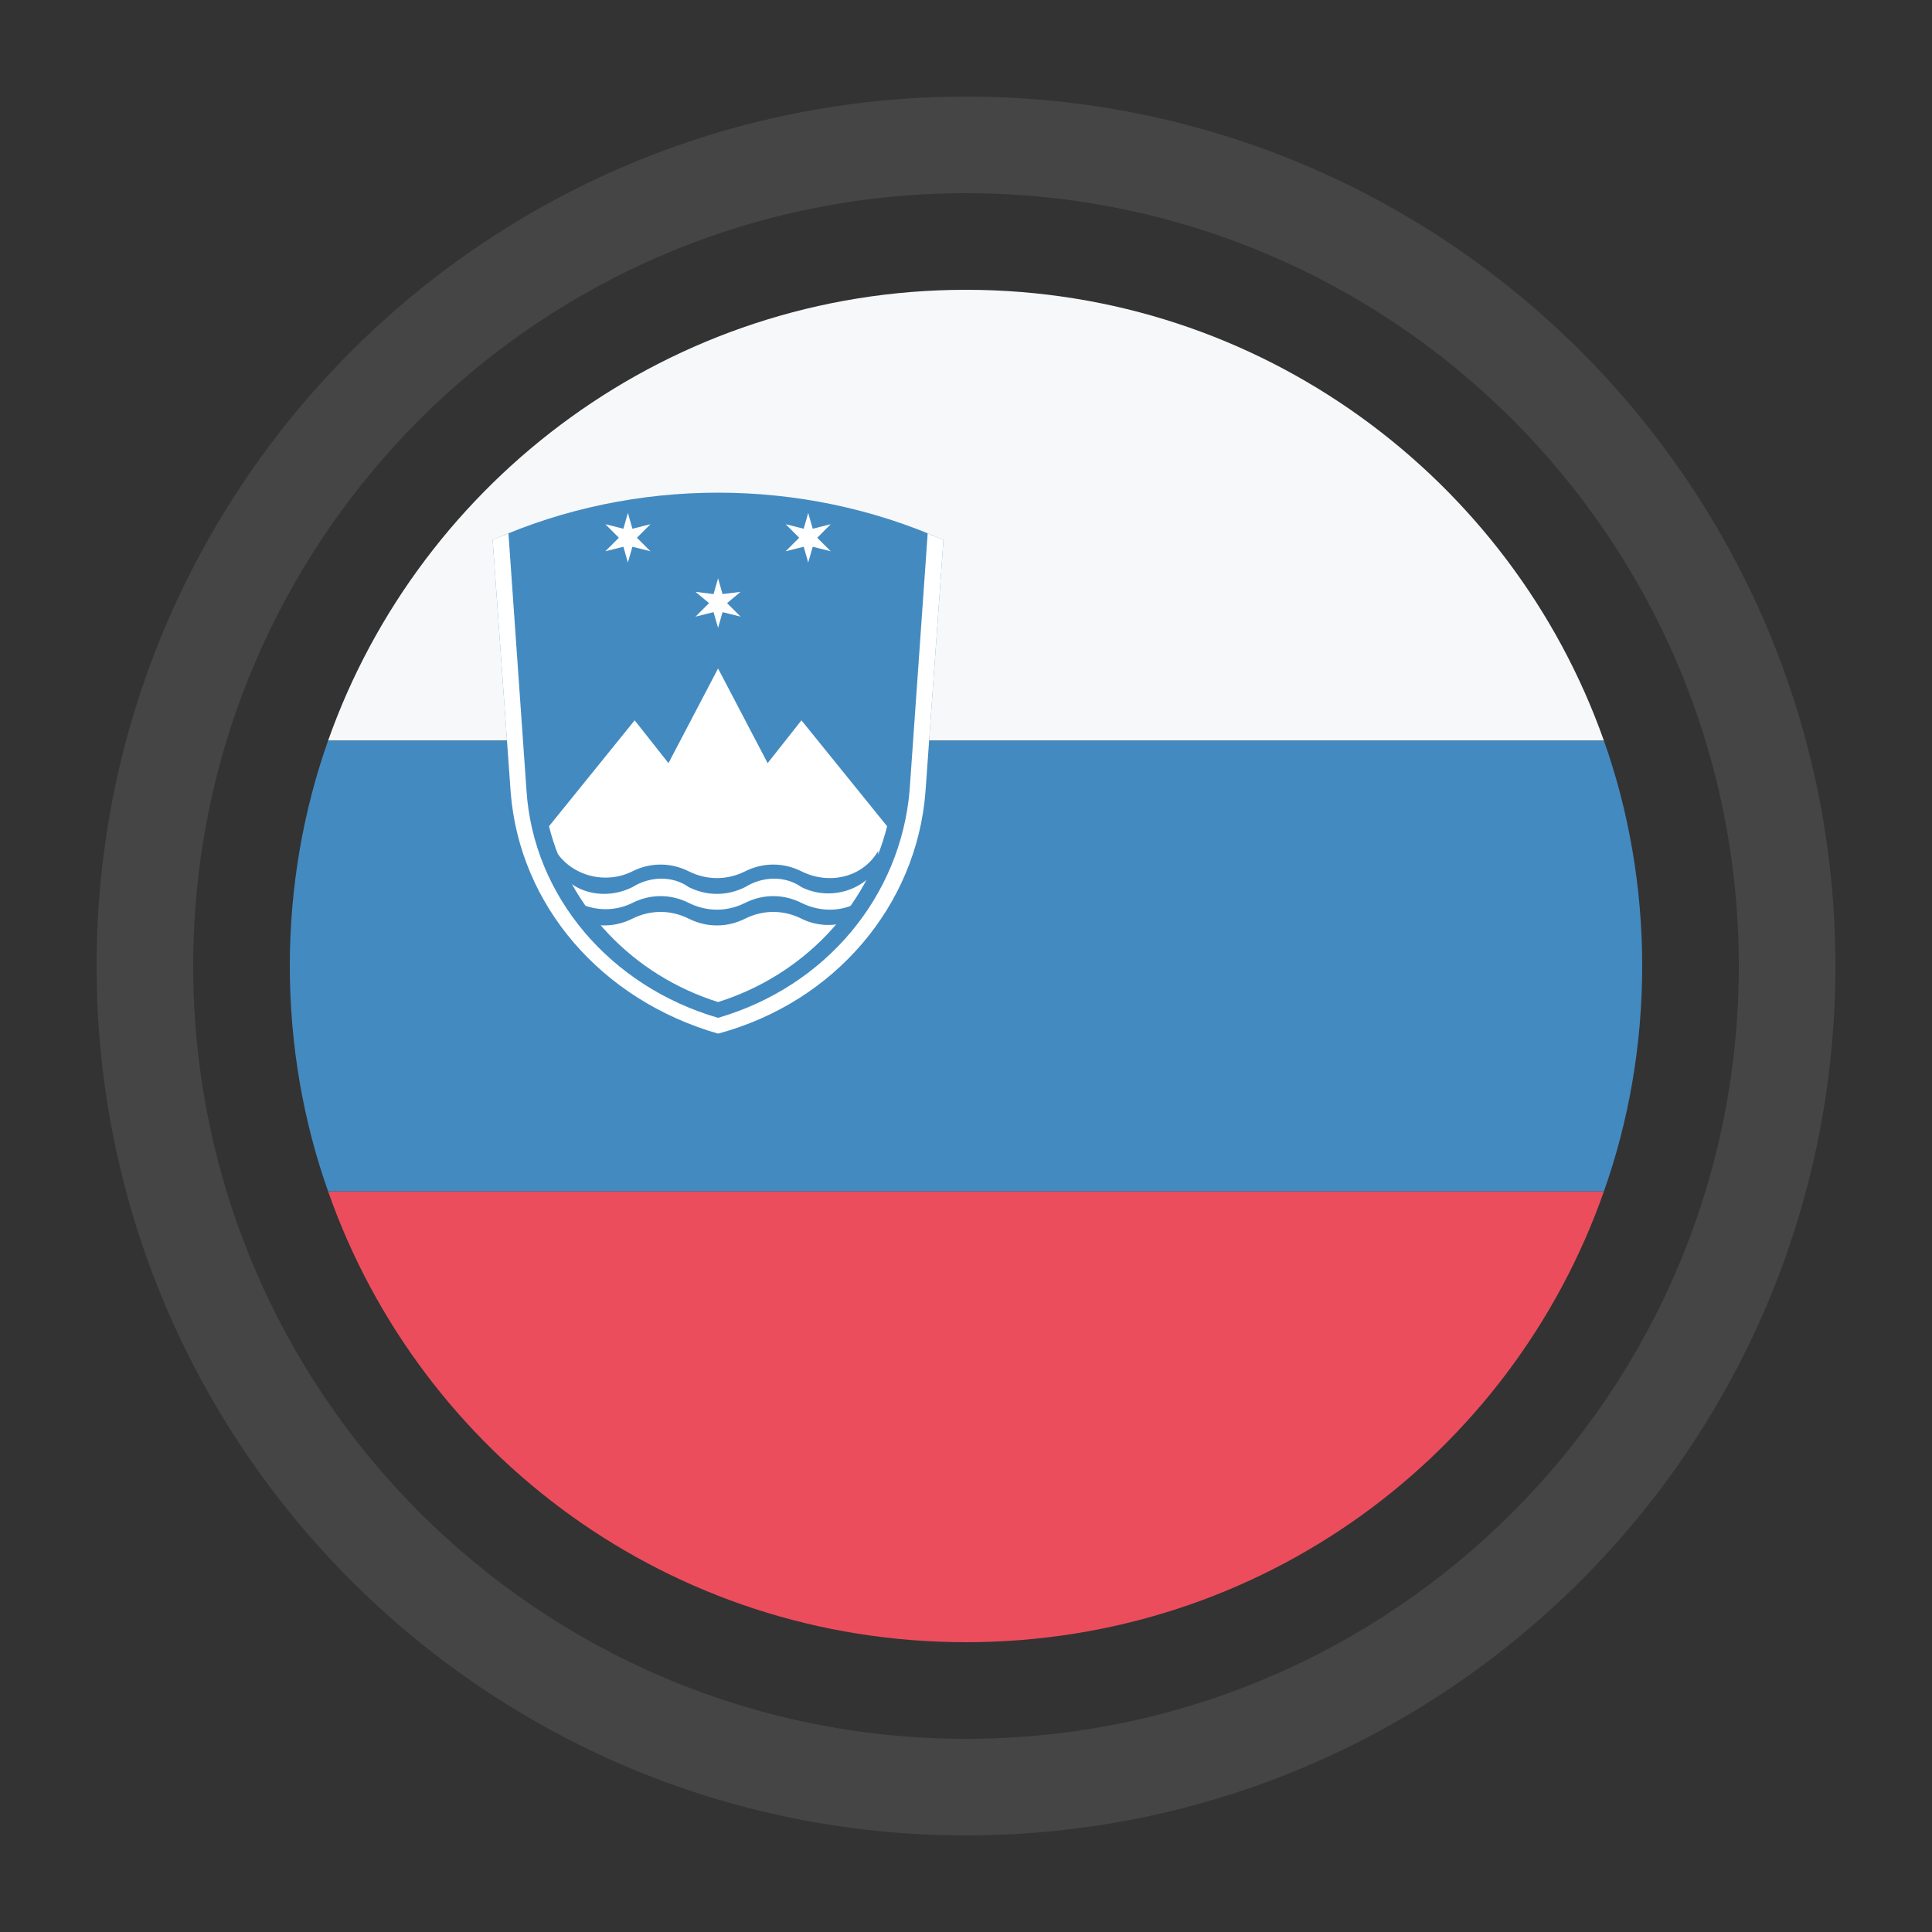
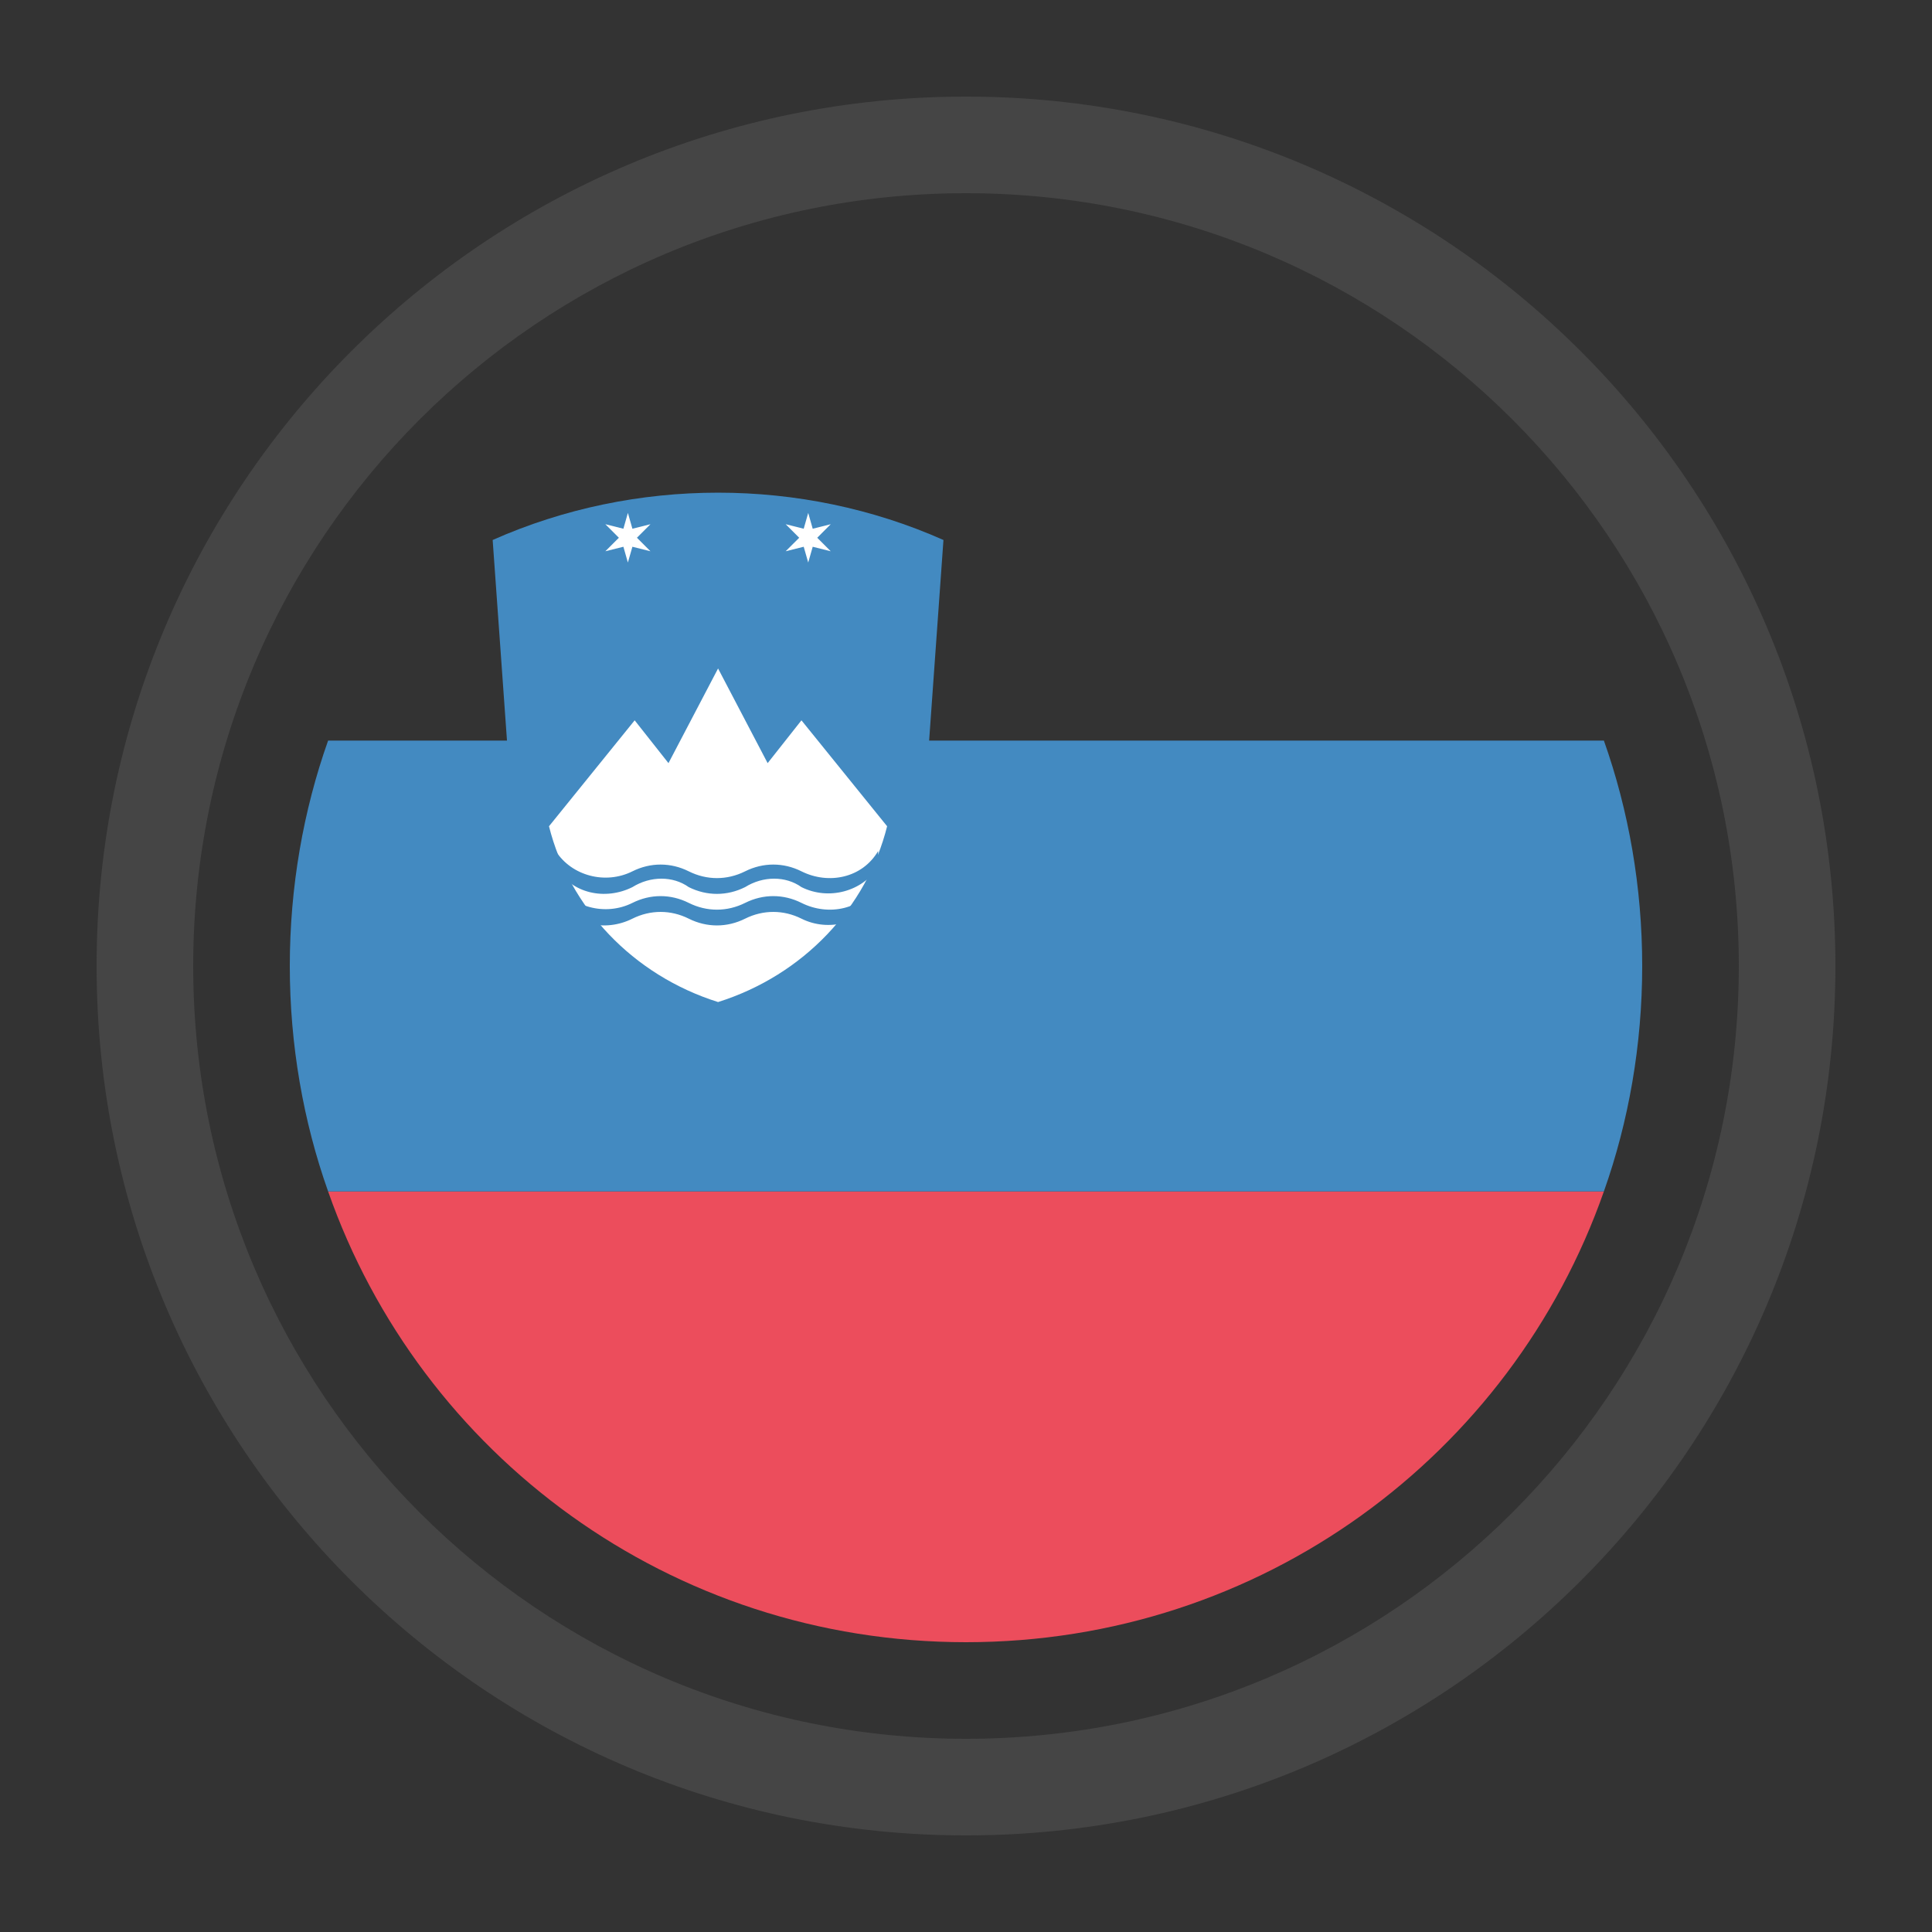
<svg xmlns="http://www.w3.org/2000/svg" version="1.1" id="Layer_1" x="0px" y="0px" width="100px" height="100px" viewBox="0 0 100 100" enable-background="new 0 0 100 100" xml:space="preserve">
  <rect x="0" y="0" width="100" height="100" fill="#333333" stroke="none" />
  <path fill="#454545" d="M50,5C25.147,5,5,25.147,5,50c0,24.854,20.147,45,45,45c24.854,0,45-20.146,45-45C95,25.147,74.854,5,50,5z   M50,90c-22.09,0-40-17.908-40-40c0-22.091,17.91-40,40-40c22.092,0,40,17.909,40,40C90,72.092,72.092,90,50,90z" />
  <path fill="#EC4D5C" d="M50,85c15.283,0,28.233-9.684,33.017-23.333H16.983C21.767,75.316,34.717,85,50,85z" />
-   <path fill="#F7F8F9" d="M50,15c-15.283,0-28.233,9.8-33.017,23.333h66.033C78.233,24.8,65.283,15,50,15z" />
  <path fill="#438AC1" d="M83.017,61.667C84.3,58.05,85,54.082,85,50.001c0-4.084-0.7-8.051-1.983-11.668H16.983  C15.7,41.95,15,45.917,15,50.001c0,4.081,0.7,8.049,1.983,11.666H83.017z" />
  <path fill="#438AC1" d="M47.9,41.017l0.933-13.067c-7.35-3.266-15.983-3.266-23.333,0l0.933,13.067  c0.468,5.834,4.667,10.85,10.734,12.484C43.233,51.75,47.433,46.851,47.9,41.017" />
  <path fill="#FFFFFF" d="M28.416,42.767c1.051,4.2,4.317,7.701,8.751,9.099c4.433-1.398,7.699-4.899,8.75-9.099l-4.434-5.483  l-1.75,2.216L37.167,34.6L34.6,39.5l-1.75-2.216L28.416,42.767" />
  <path fill="#438AC1" d="M28.766,44.05c0.817,1.284,2.567,1.75,3.968,1.05c0.934-0.467,1.983-0.467,2.916,0  c0.934,0.467,1.983,0.467,2.917,0s1.984-0.467,2.917,0c1.4,0.7,3.15,0.35,3.967-1.05v0.817c-0.816,1.284-2.566,1.749-3.967,1.05  c-0.817-0.583-1.983-0.583-2.917,0c-0.934,0.467-1.983,0.467-2.917,0c-0.816-0.583-1.982-0.583-2.916,0  c-1.4,0.699-3.15,0.349-3.968-1.05V44.05" />
  <path fill="#438AC1" d="M28.766,45.683c0.817,1.284,2.567,1.751,3.968,1.051c0.934-0.468,1.983-0.468,2.916,0  c0.934,0.467,1.983,0.467,2.917,0c0.934-0.468,1.984-0.468,2.917,0c1.4,0.7,3.15,0.351,3.967-1.051v0.818  c-0.816,1.282-2.566,1.749-3.967,1.049c-0.933-0.466-1.983-0.466-2.917,0c-0.934,0.467-1.983,0.467-2.917,0  c-0.933-0.466-1.982-0.466-2.916,0c-1.4,0.7-3.15,0.351-3.968-1.049V45.683" />
-   <path fill="#FFFFFF" d="M26.317,27.601l0.933,13.3c0.351,5.483,4.316,10.149,9.917,11.783c5.6-1.634,9.45-6.3,9.915-11.783  l0.935-13.3c0.233,0.116,0.583,0.233,0.816,0.349L47.9,41.017c-0.468,5.834-4.667,10.85-10.733,12.484  C31.1,51.75,26.9,46.851,26.433,41.017L25.5,27.95C25.733,27.834,26.084,27.716,26.317,27.601" />
  <path fill="#FFFFFF" d="M32.499,26.549l0.234,0.818l0.934-0.234l-0.7,0.701l0.7,0.699L32.733,28.3l-0.234,0.816L32.267,28.3  l-0.934,0.233l0.7-0.699l-0.7-0.701l0.934,0.234L32.499,26.549z" />
  <path fill="#FFFFFF" d="M41.833,26.549l0.233,0.818l0.933-0.234L42.3,27.834l0.699,0.699L42.066,28.3l-0.233,0.816L41.6,28.3  l-0.934,0.233l0.701-0.699l-0.701-0.701l0.934,0.234L41.833,26.549z" />
-   <path fill="#FFFFFF" d="M37.167,29.933l0.232,0.817l0.934-0.116l-0.7,0.583l0.7,0.7l-0.934-0.232L37.167,32.5l-0.234-0.816  L36,31.917l0.7-0.7L36,30.634l0.933,0.116L37.167,29.933z" />
</svg>